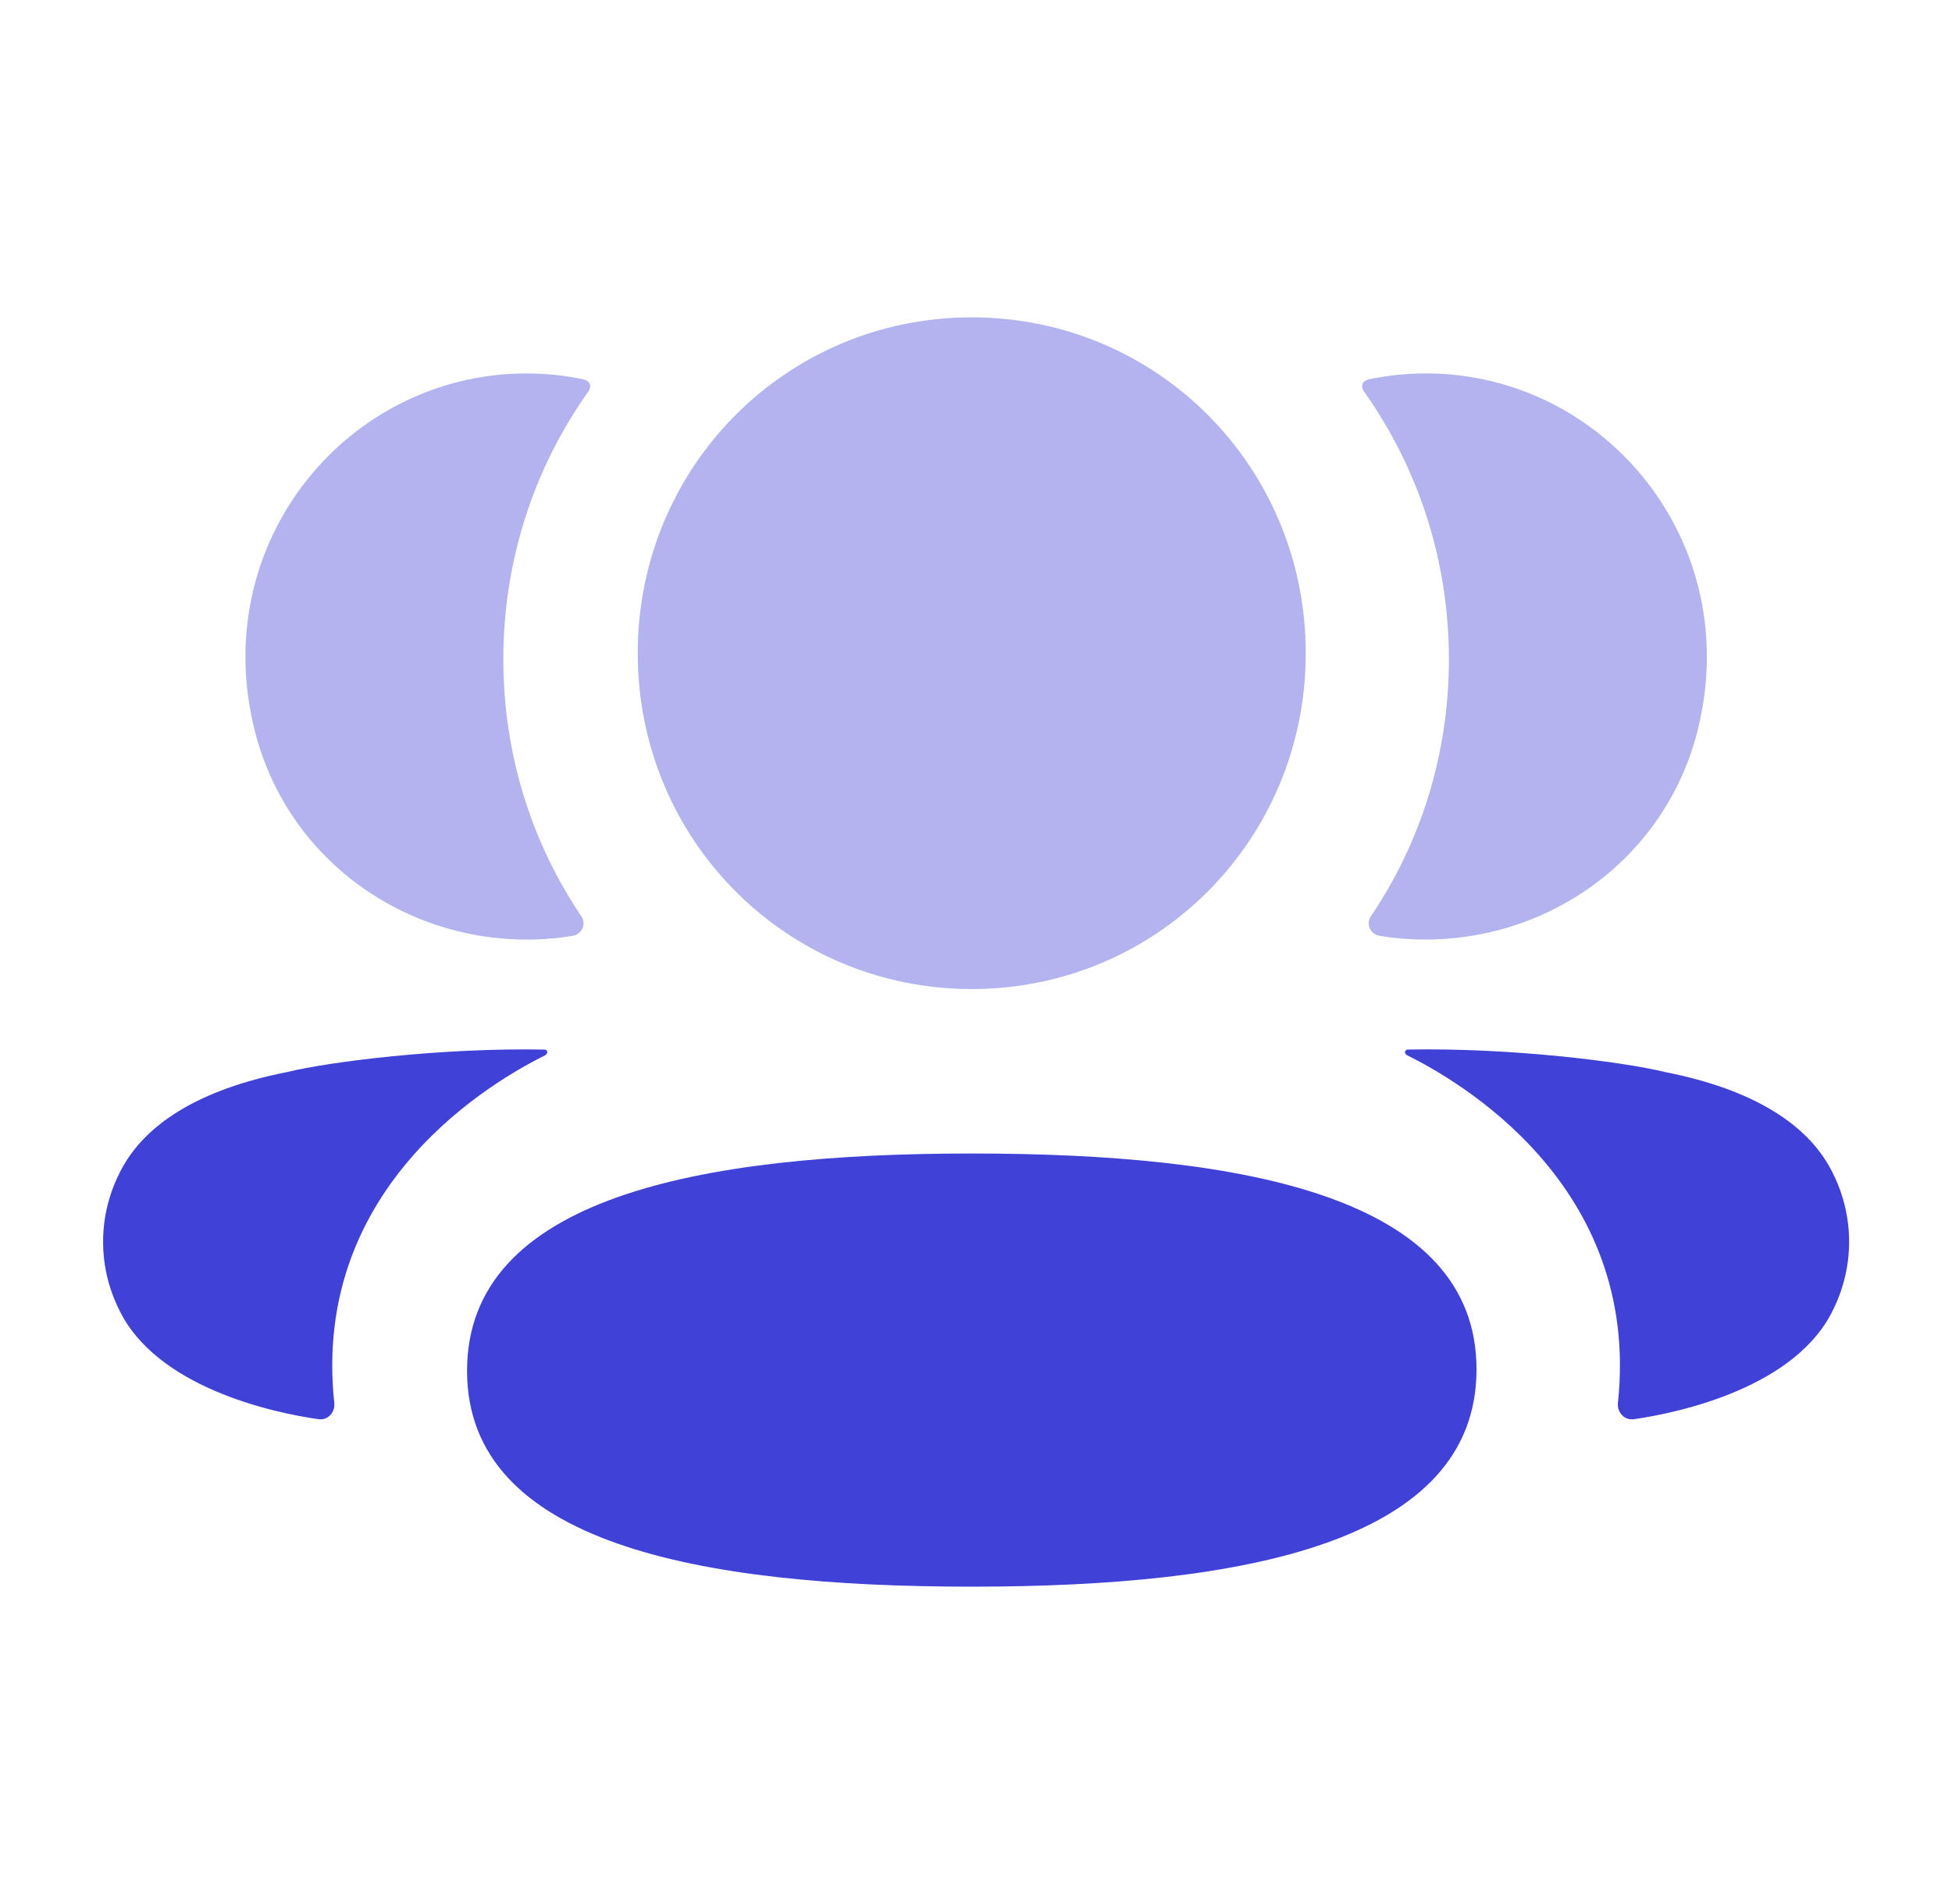
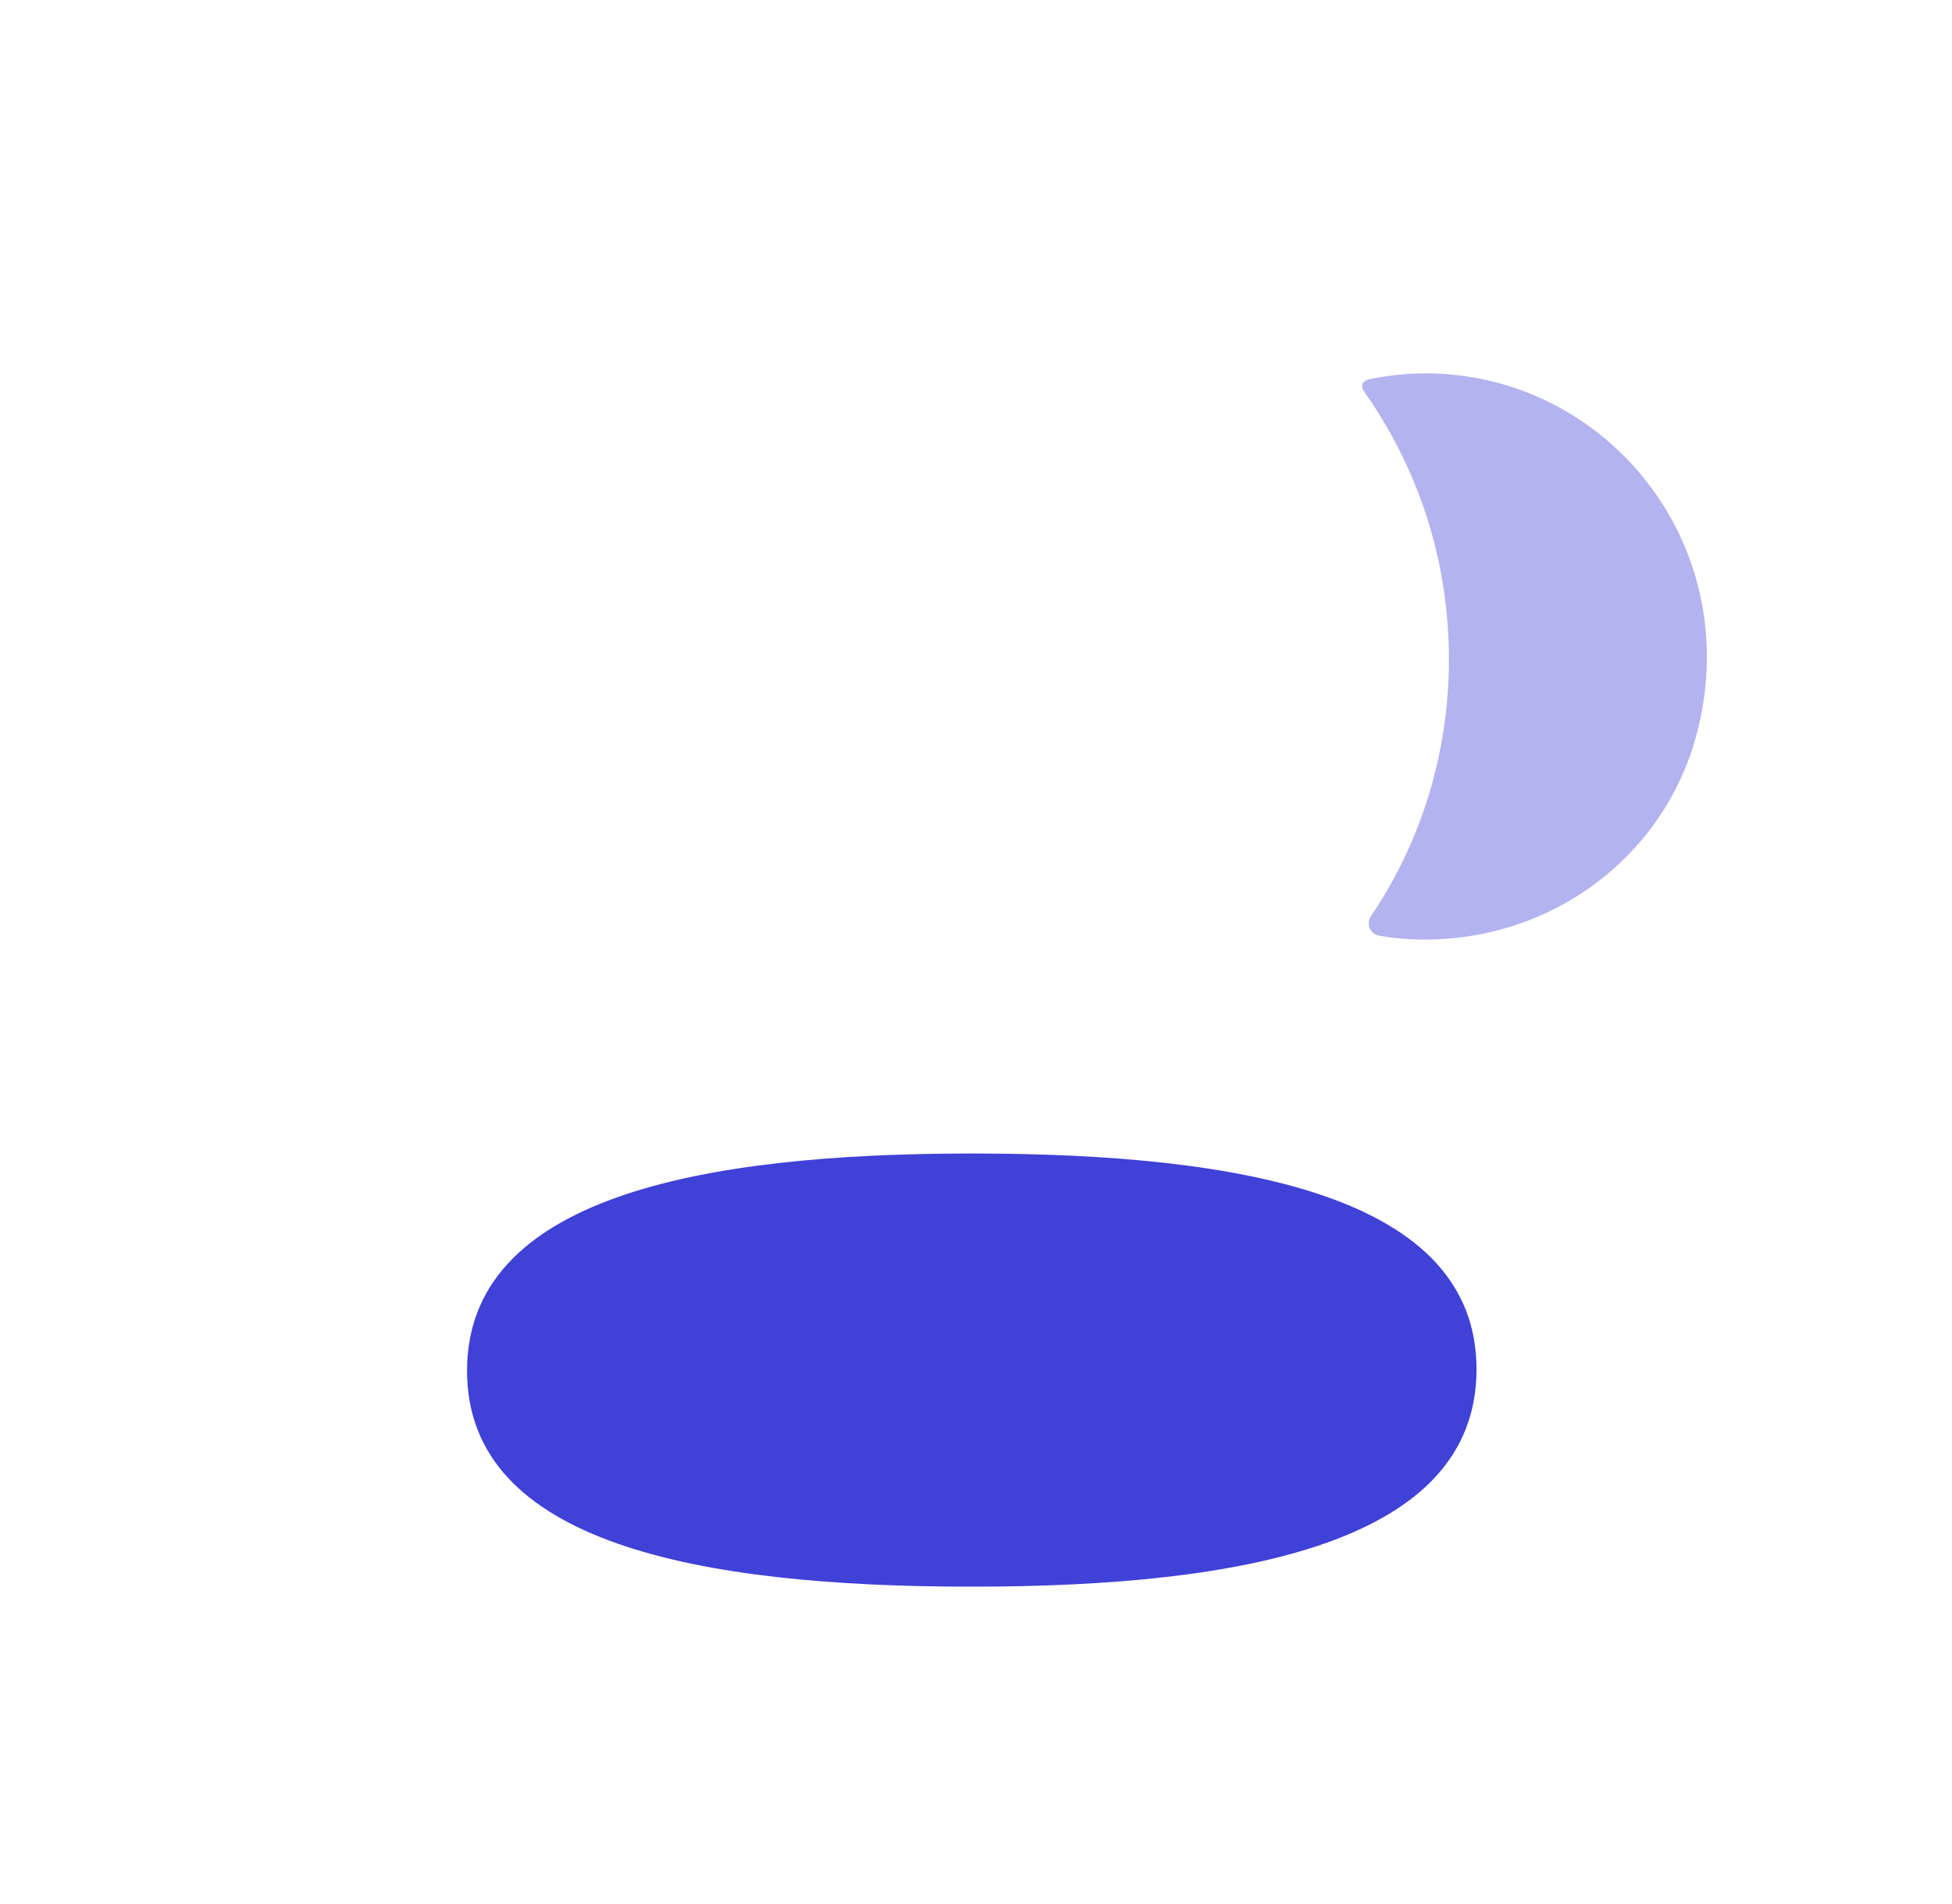
<svg xmlns="http://www.w3.org/2000/svg" width="41" height="40" viewBox="0 0 41 40" fill="none">
  <path d="M20.411 24.233C14.661 24.233 9.81 25.173 9.81 28.799C9.81 32.427 14.693 33.333 20.411 33.333C26.161 33.333 31.013 32.394 31.013 28.767C31.013 25.14 26.13 24.233 20.411 24.233Z" fill="#4041D7" />
-   <path opacity="0.4" d="M20.41 20.778C24.304 20.778 27.426 17.638 27.426 13.723C27.426 9.805 24.304 6.667 20.41 6.667C16.517 6.667 13.395 9.805 13.395 13.723C13.395 17.638 16.517 20.778 20.41 20.778Z" fill="#4041D7" />
  <path opacity="0.4" d="M35.652 15.365C36.66 11.403 33.706 7.844 29.945 7.844C29.537 7.844 29.146 7.889 28.764 7.966C28.713 7.978 28.656 8.003 28.626 8.048C28.592 8.105 28.617 8.182 28.655 8.232C29.784 9.826 30.433 11.766 30.433 13.85C30.433 15.846 29.838 17.707 28.793 19.251C28.686 19.41 28.782 19.625 28.971 19.658C29.234 19.705 29.502 19.729 29.777 19.736C32.515 19.808 34.973 18.036 35.652 15.365Z" fill="#4041D7" />
-   <path d="M38.521 24.695C38.02 23.62 36.81 22.883 34.969 22.521C34.101 22.308 31.751 22.008 29.564 22.049C29.532 22.053 29.514 22.076 29.511 22.091C29.506 22.112 29.515 22.148 29.558 22.17C30.569 22.673 34.474 24.86 33.983 29.472C33.962 29.672 34.122 29.845 34.32 29.815C35.281 29.677 37.754 29.142 38.521 27.478C38.945 26.598 38.945 25.576 38.521 24.695Z" fill="#4041D7" />
-   <path opacity="0.4" d="M12.242 7.966C11.862 7.888 11.469 7.845 11.06 7.845C7.299 7.845 4.346 11.403 5.355 15.366C6.032 18.036 8.49 19.809 11.229 19.737C11.503 19.729 11.774 19.704 12.035 19.659C12.224 19.625 12.32 19.411 12.212 19.252C11.168 17.706 10.572 15.846 10.572 13.85C10.572 11.765 11.223 9.824 12.353 8.232C12.388 8.182 12.415 8.106 12.379 8.049C12.35 8.002 12.294 7.978 12.242 7.966Z" fill="#4041D7" />
-   <path d="M6.035 22.521C4.195 22.883 2.986 23.62 2.485 24.695C2.059 25.576 2.059 26.598 2.485 27.479C3.252 29.142 5.725 29.678 6.686 29.814C6.884 29.844 7.042 29.673 7.021 29.472C6.53 24.861 10.436 22.674 11.448 22.171C11.489 22.147 11.498 22.113 11.494 22.09C11.491 22.075 11.475 22.053 11.442 22.05C9.254 22.008 6.905 22.308 6.035 22.521Z" fill="#4041D7" />
</svg>